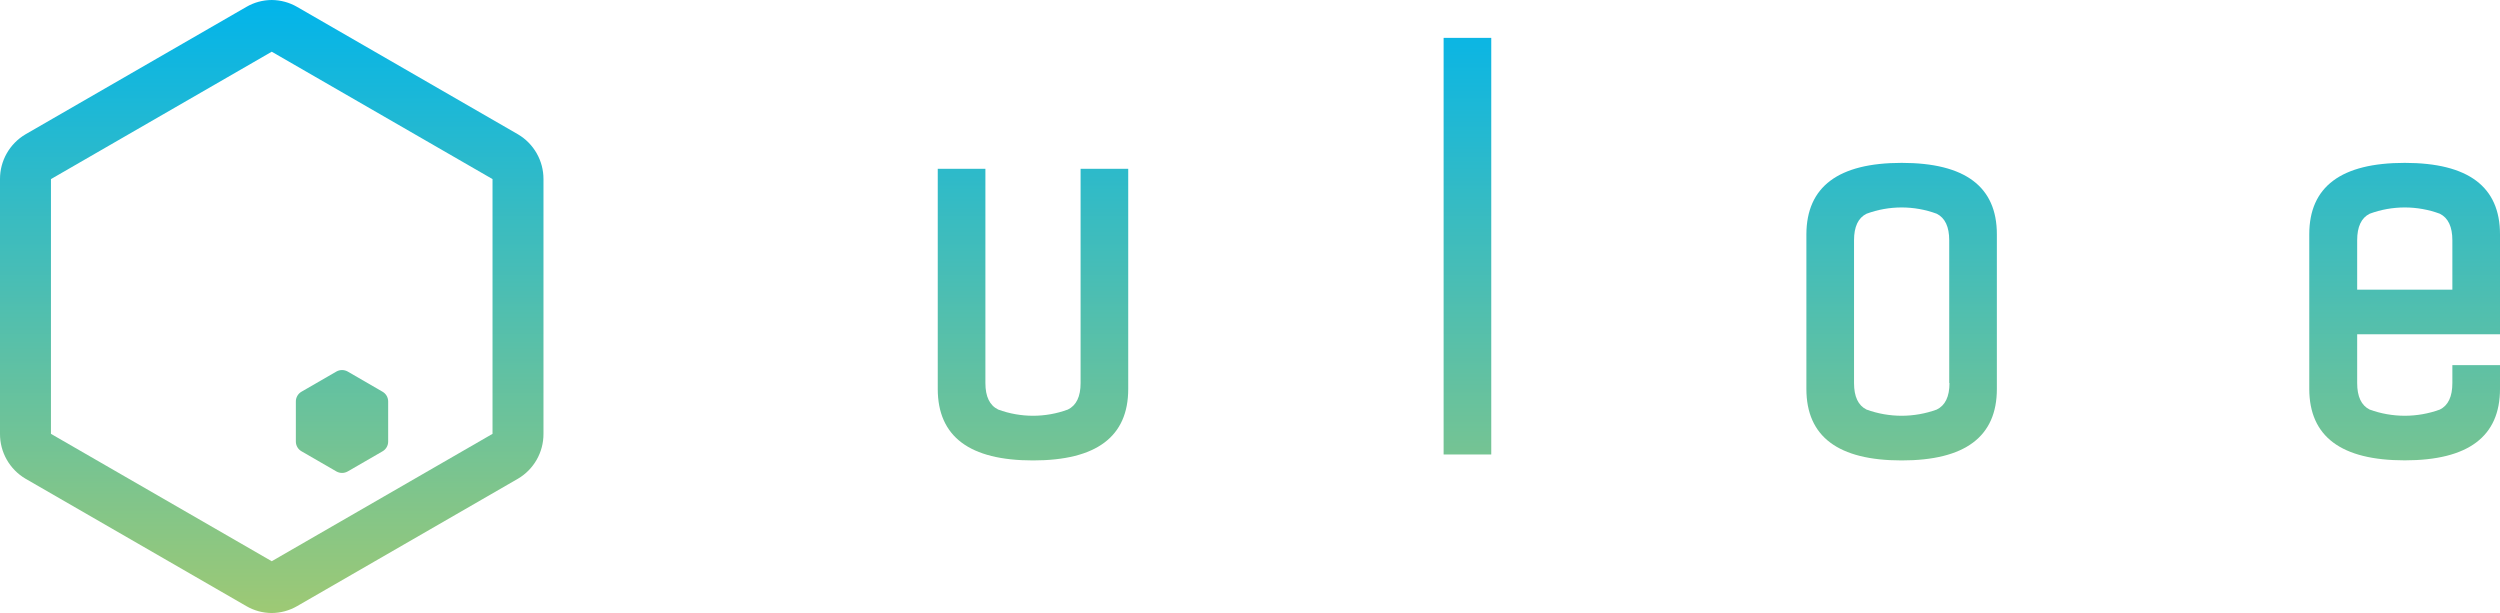
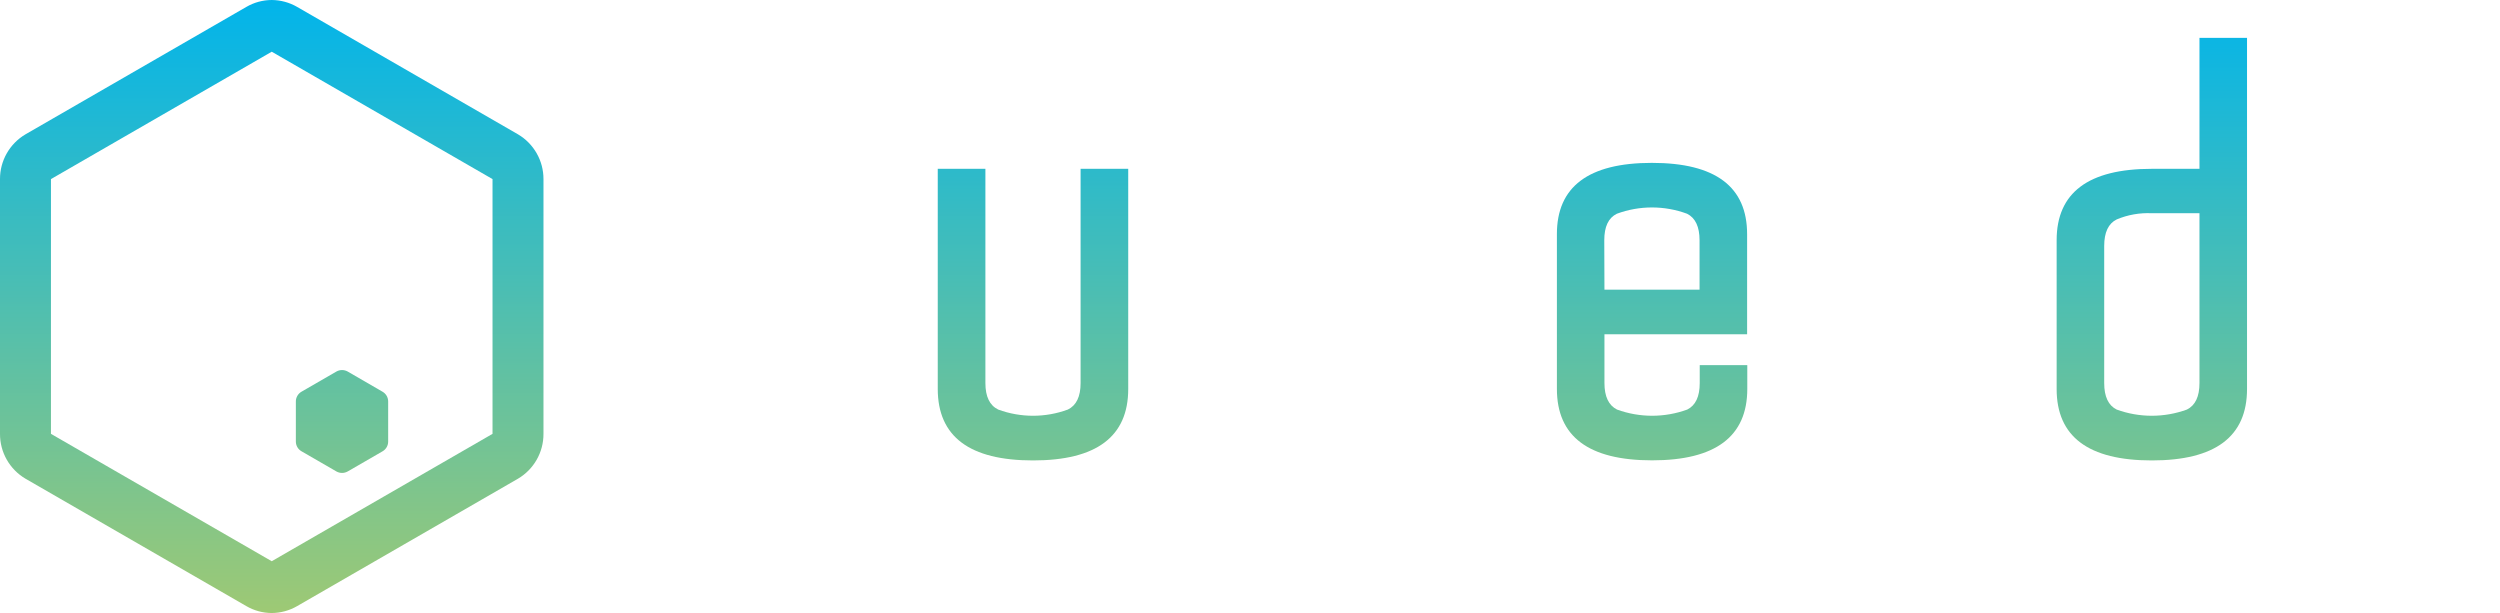
<svg xmlns="http://www.w3.org/2000/svg" xmlns:xlink="http://www.w3.org/1999/xlink" width="293.747" height="72.03" viewBox="0 0 293.747 72.03">
  <clipPath id="a">
    <path d="m0 0h293.747v72.03h-293.747z" />
  </clipPath>
  <linearGradient id="b">
    <stop offset="0" stop-color="#9ec974" />
    <stop offset="1" stop-color="#00b4ec" />
  </linearGradient>
  <linearGradient id="c" x1=".498" x2=".498" y1="1.002" y2="-.009" gradientTransform="scale(63.858 72.03)" gradientUnits="userSpaceOnUse" xlink:href="#b" />
  <g fill="url(#c)" clip-path="url(#a)">
    <path d="m31.929 6.076 25.942 14.967v29.934l-25.942 14.966-25.942-14.966v-29.934zm0-6.076c-1.052.005-2.085.287-2.993.818l-25.943 14.967c-1.86 1.097-2.999 3.099-2.993 5.258v29.934c-.009 2.163 1.13 4.169 2.993 5.268l25.943 14.967c.908.531 1.941.813 2.993.818 1.052-.008 2.084-.29 2.993-.818l25.943-14.967c1.863-1.099 3.003-3.105 2.993-5.268v-29.934c.006-2.159-1.133-4.161-2.993-5.258l-25.943-14.967c-.909-.528-1.941-.81-2.993-.818z" />
    <path d="m30.502 46.966-8.78-5.059v-11.804l10.207-5.897 10.217 5.897v9.19c.225.081.442.181.649.299l5.428 3.123v-14.208c-.004-1.181-.635-2.272-1.656-2.864l-1.387-.798-10.208-5.887-1.387-.798c-1.025-.59-2.287-.59-3.312 0l-1.397.798-10.197 5.887-1.377.798c-1.025.589-1.657 1.681-1.657 2.864v14.966c0 1.183.632 2.275 1.657 2.864l1.377.798 10.197 5.917 1.377.798.239.12v-6.984z" />
    <path d="m45.609 51.885v-4.72c-.001-.469-.252-.903-.659-1.137l-4.101-2.375c-.409-.229-.908-.229-1.317 0l-4.111 2.375c-.406.234-.657.668-.658 1.137v4.72c.001.469.252.902.658 1.137l4.111 2.375c.409.229.908.229 1.317 0l4.111-2.375c.403-.237.65-.67.649-1.137z" />
  </g>
  <g fill="url(#c)">
    <path d="m91.307 19.137q11.195 0 11.195 8.392v25.872h-5.597v-25.174c0-1.586-.499-2.624-1.507-3.113-2.638-.984-5.543-.984-8.182 0q-1.496.729-1.496 3.113v25.174h-5.598v-25.872q0-8.392 11.185-8.392z" />
    <path d="m126.968 19.836h5.597v25.872q0 8.392-11.185 8.392-11.185 0-11.195-8.392v-25.872h5.598v25.174c0 1.586.499 2.624 1.506 3.113 2.641.971 5.541.971 8.182 0q1.497-.728 1.497-3.113z" />
-     <path d="m156.692 40.809h5.587v4.899q0 8.392-11.185 8.392-11.185 0-11.185-8.392v-18.179q0-8.392 11.185-8.392 11.185 0 11.185 8.392v4.889h-5.587v-4.191q0-2.374-1.467-3.113c-2.662-.985-5.589-.985-8.252 0-.997.489-1.476 1.527-1.476 3.113v16.783c0 1.586.499 2.624 1.476 3.113 2.665.971 5.587.971 8.252 0q1.467-.728 1.467-3.113z" />
    <path d="m169.623 4.45h5.598v48.951h-5.598z" />
    <path d="m194.099 19.137q11.195 0 11.185 8.392v11.744h-16.763v5.737c0 1.586.499 2.624 1.477 3.113 2.665.971 5.587.971 8.252 0q1.466-.728 1.466-3.113v-2.105h5.588v2.793q0 8.392-11.185 8.392-11.185 0-11.185-8.392v-18.169q-.02-8.392 11.165-8.392zm-5.578 14.897h11.175v-5.807q0-2.374-1.466-3.113c-2.663-.985-5.59-.985-8.252 0-.998.489-1.477 1.527-1.477 3.113z" />
    <path d="m223.444 19.137q11.185 0 11.185 8.392v18.179q0 8.392-11.185 8.392-11.186 0-11.196-8.392v-18.179q.03-8.392 11.196-8.392zm5.587 25.873v-16.783q0-2.374-1.467-3.113c-2.662-.985-5.589-.985-8.251 0q-1.467.729-1.467 3.113v16.783q0 2.385 1.467 3.113c2.665.971 5.586.971 8.251 0q1.497-.728 1.497-3.113z" />
    <path d="m258.436 19.836v-15.386h5.587v41.258q0 8.392-11.185 8.392-11.185 0-11.185-8.392v-17.481q0-8.391 11.185-8.391zm0 25.174v-19.956h-5.598c-1.414-.069-2.826.18-4.131.729q-1.466.728-1.466 3.113v16.114q0 2.385 1.466 3.113c2.665.971 5.587.971 8.252 0 .988-.489 1.477-1.527 1.477-3.113z" />
-     <path d="m282.552 19.137q11.195 0 11.195 8.392v11.744h-16.782v5.737q0 2.385 1.466 3.113c2.665.971 5.587.971 8.252 0q1.467-.728 1.467-3.113v-2.105h5.597v2.793q0 8.392-11.195 8.392-11.195 0-11.215-8.382v-18.179q0-8.392 11.215-8.392zm-5.587 14.897h11.185v-5.807q0-2.374-1.467-3.113c-2.662-.985-5.589-.985-8.252 0q-1.466.729-1.466 3.113z" />
  </g>
</svg>